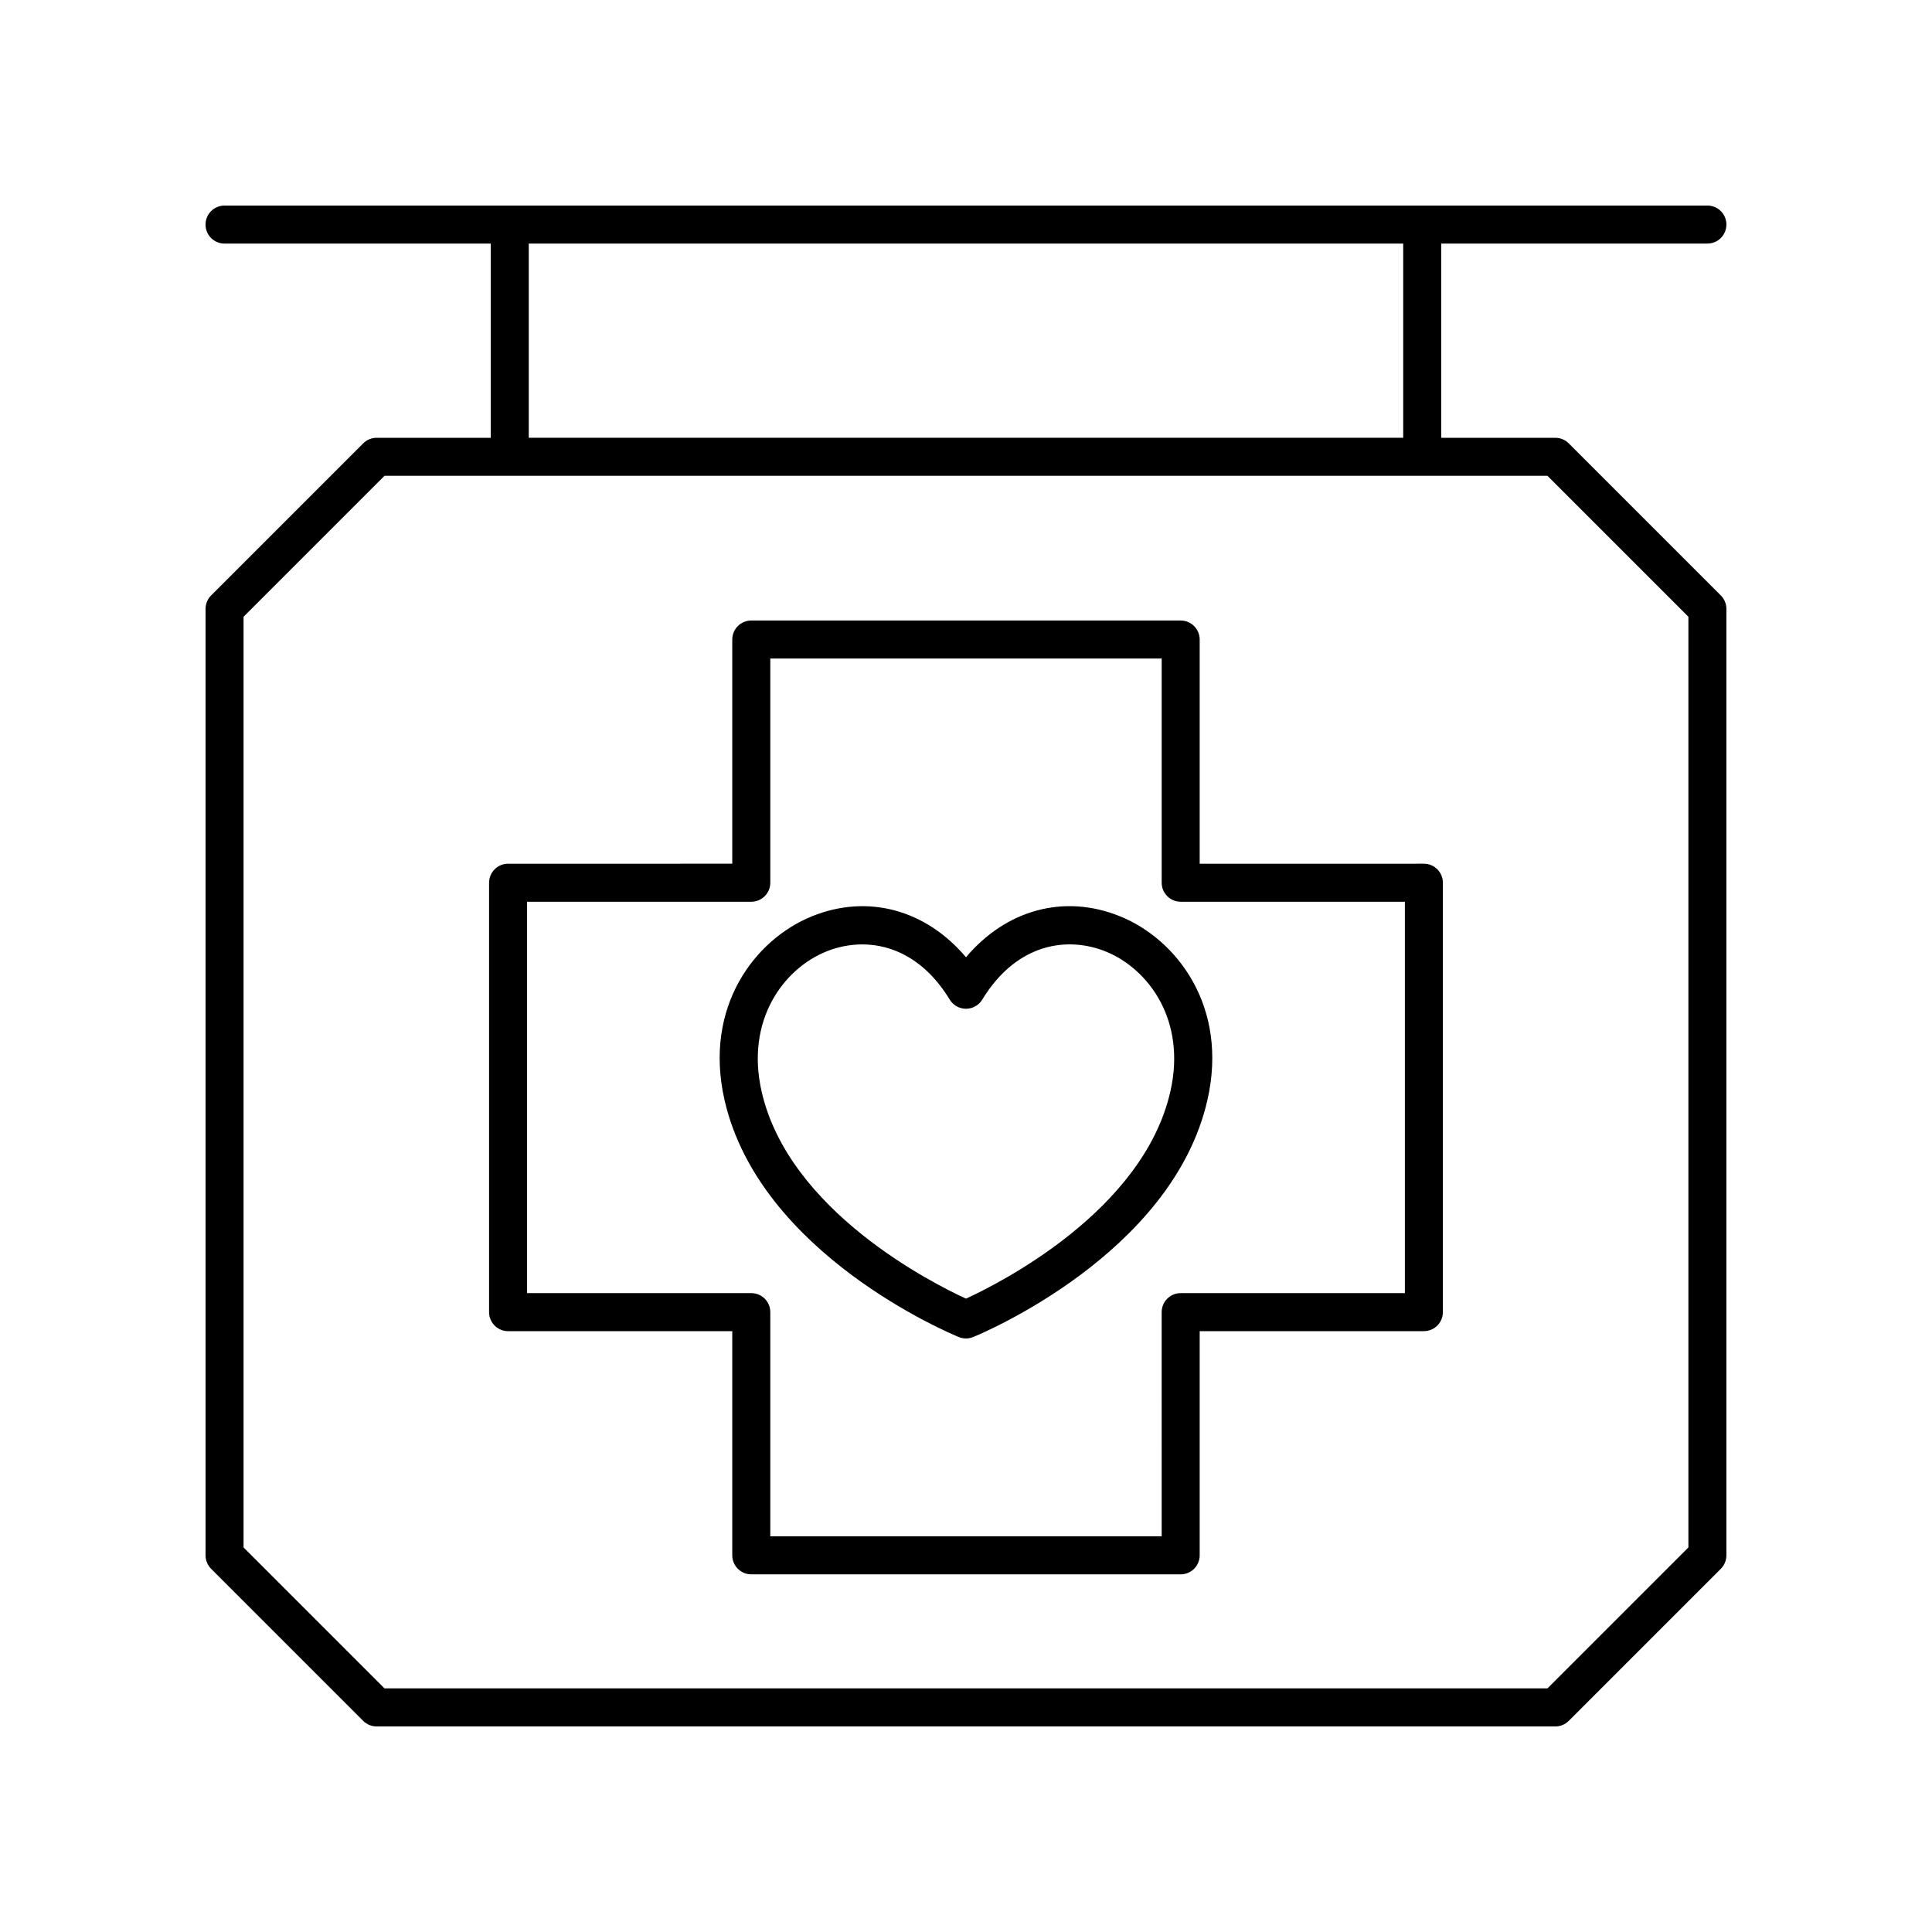
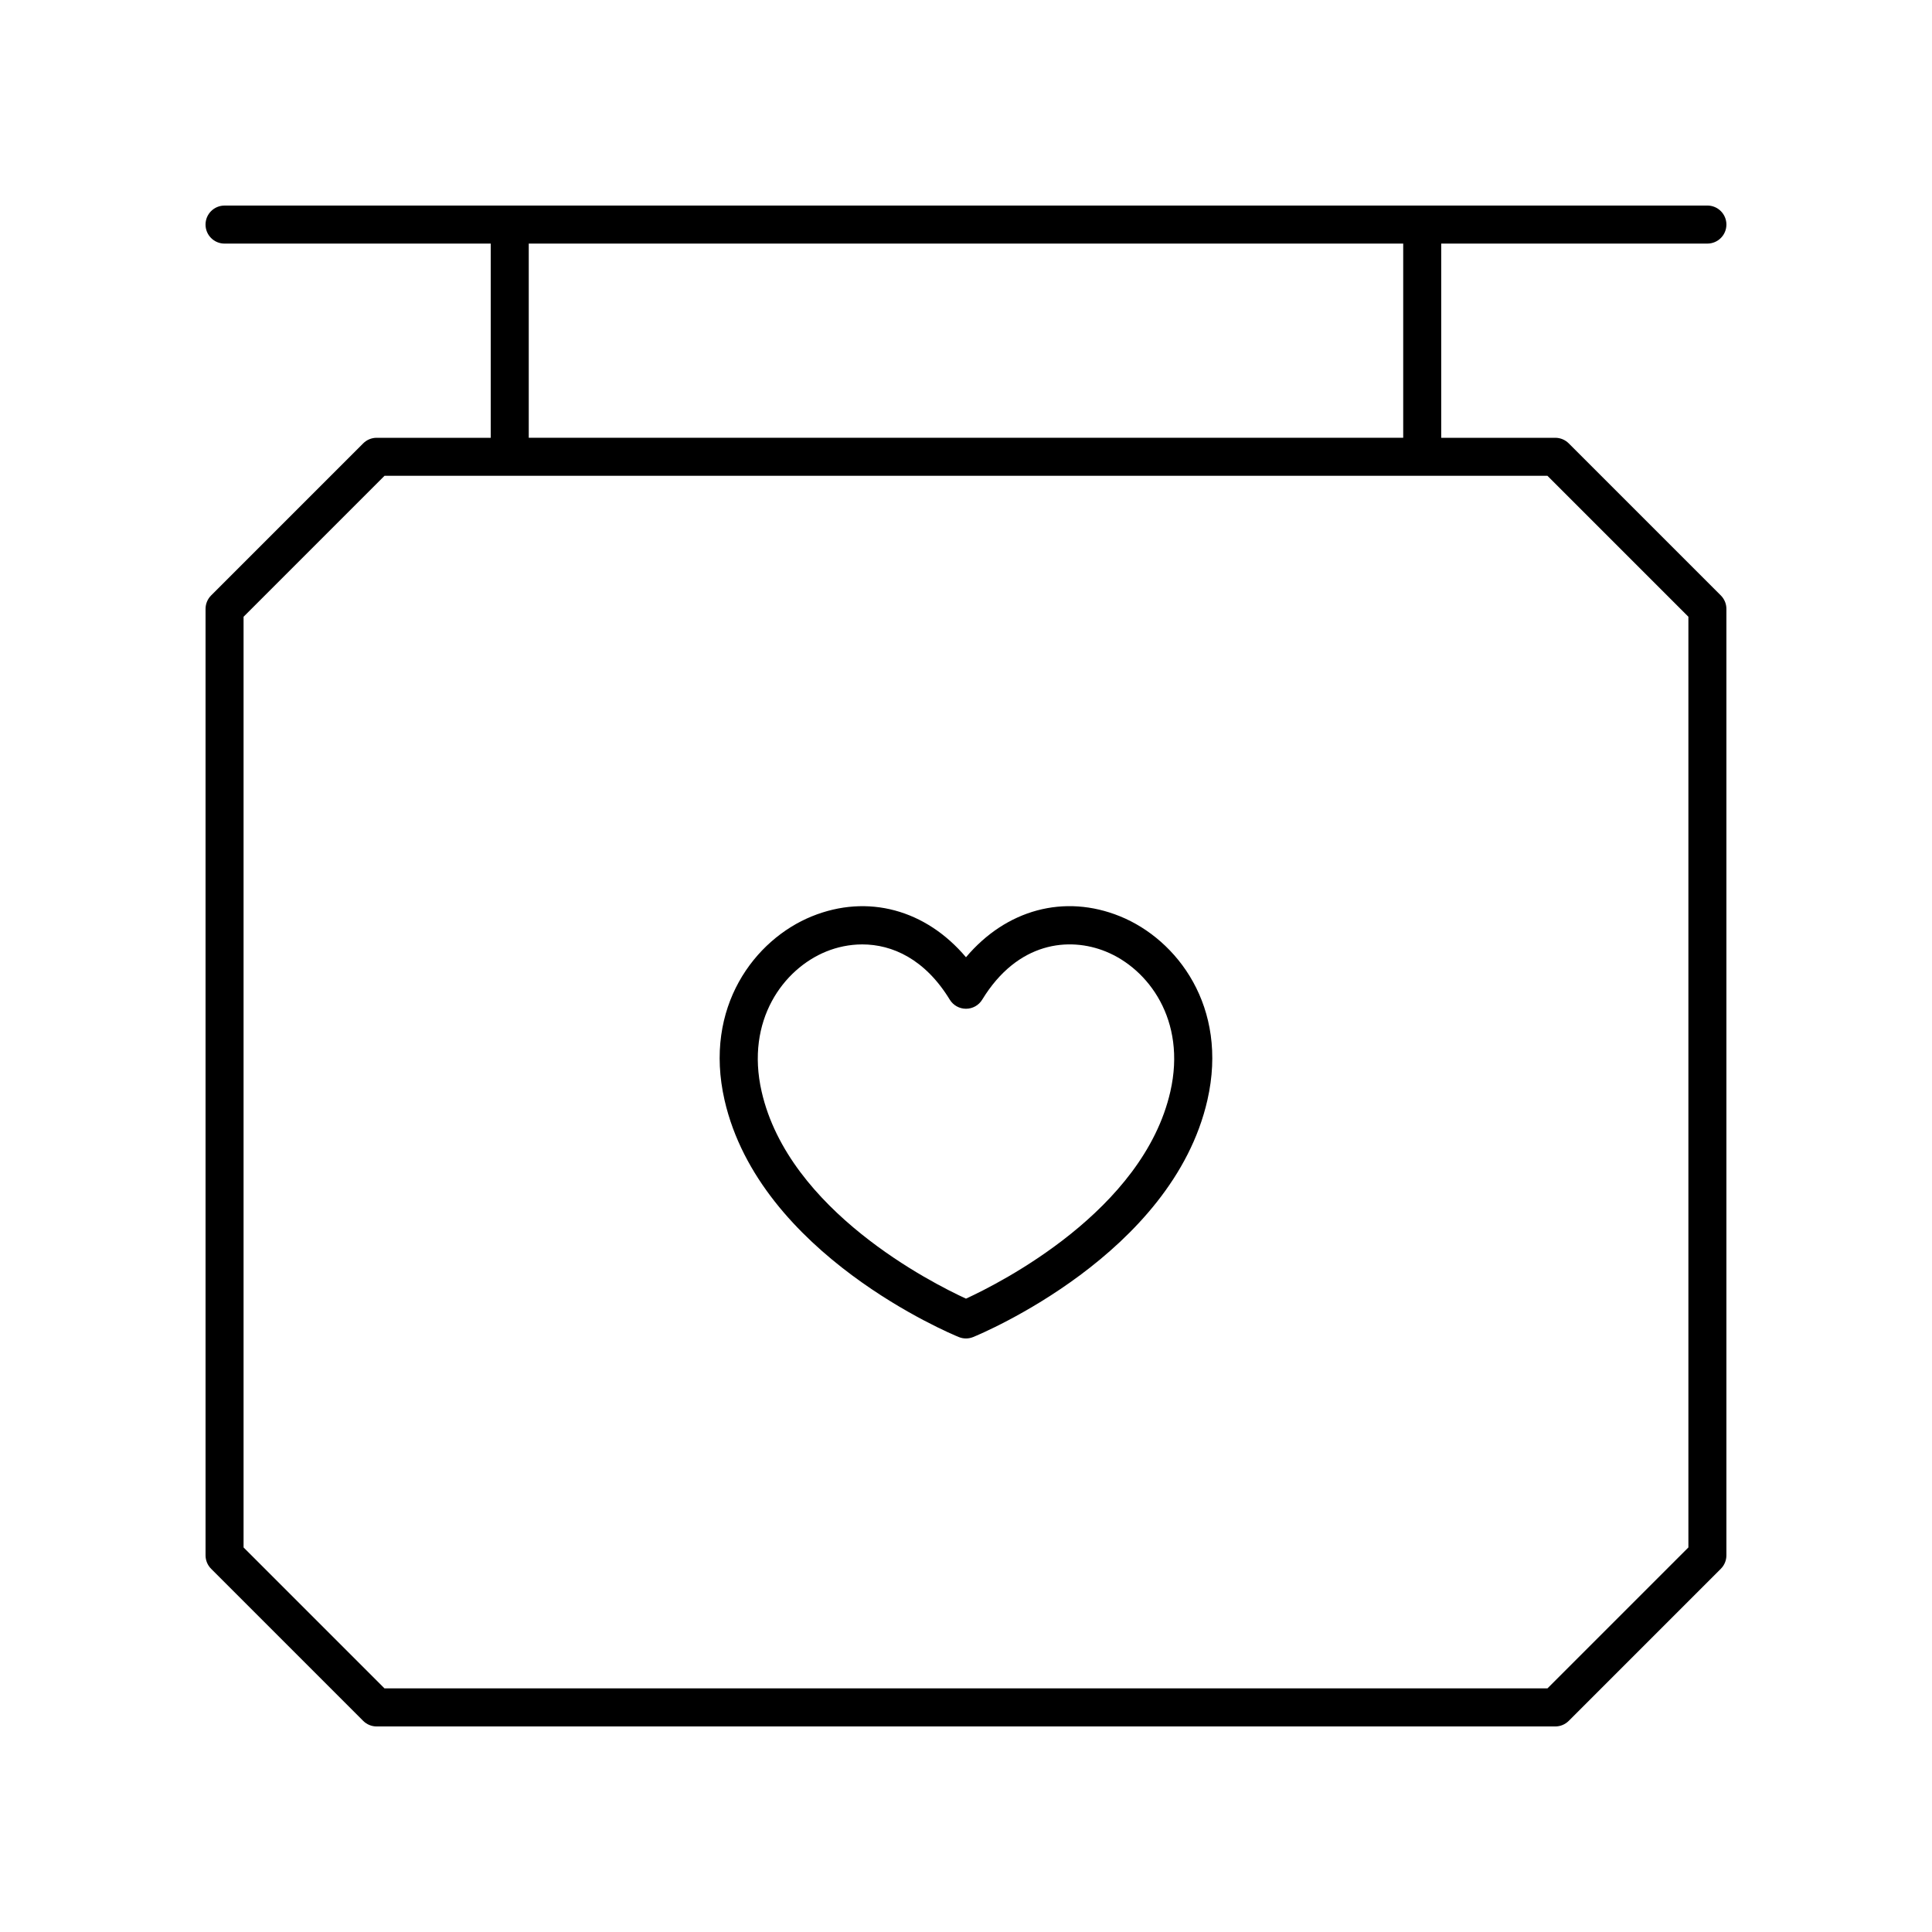
<svg xmlns="http://www.w3.org/2000/svg" fill="#000000" width="800px" height="800px" version="1.1" viewBox="144 144 512 512">
  <g>
    <path d="m240.25 600.05c0.945 0.945 2.227 1.477 3.562 1.477h312.36c1.336 0 2.617-0.531 3.562-1.477l40.305-40.305c0.945-0.945 1.477-2.227 1.477-3.562v-250.82c0-1.336-0.531-2.617-1.477-3.562l-40.305-40.305c-0.945-0.945-2.227-1.477-3.562-1.477h-30.234v-51.469h70.539c2.781 0 5.039-2.254 5.039-5.039 0-2.781-2.254-5.039-5.039-5.039l-392.97 0.004c-2.781 0-5.039 2.254-5.039 5.039 0 2.781 2.254 5.039 5.039 5.039h70.539v51.469l-30.234-0.004c-1.336 0-2.617 0.531-3.562 1.477l-40.305 40.305c-0.941 0.945-1.473 2.227-1.473 3.562v250.82c0 1.336 0.531 2.617 1.477 3.562zm43.875-391.5h231.74v51.469h-231.74zm-75.578 98.898 37.352-37.352h308.19l37.352 37.352v246.64l-37.352 37.352h-308.19l-37.352-37.352z" />
-     <path d="m278.65 496.77h59.41v59.41c0 2.781 2.254 5.039 5.039 5.039h113.79c2.781 0 5.039-2.254 5.039-5.039v-59.41h59.41c2.781 0 5.039-2.254 5.039-5.039v-113.8c0-2.781-2.254-5.039-5.039-5.039l-59.41 0.004v-59.414c0-2.781-2.254-5.039-5.039-5.039h-113.79c-2.781 0-5.039 2.254-5.039 5.039v59.41l-59.41 0.004c-2.781 0-5.039 2.254-5.039 5.039v113.8c0 2.777 2.254 5.035 5.039 5.035zm5.035-113.8h59.414c2.781 0 5.039-2.254 5.039-5.039v-59.41h103.72v59.41c0 2.781 2.254 5.039 5.039 5.039h59.41v103.72h-59.414c-2.781 0-5.039 2.254-5.039 5.039l0.004 59.41h-103.72v-59.41c0-2.781-2.254-5.039-5.039-5.039h-59.414z" />
    <path d="m398.09 498.33c0.609 0.25 1.258 0.375 1.906 0.375s1.293-0.125 1.902-0.375c2.148-0.875 52.766-21.953 62.078-62.801 5.633-24.699-8.039-42.551-23.129-48.688-14.832-6.035-30.227-1.754-40.852 10.84-10.625-12.586-26.012-16.863-40.852-10.84-15.09 6.133-28.766 23.988-23.133 48.688 9.32 40.848 59.93 61.926 62.078 62.801zm-35.148-102.16c2.906-1.18 6.168-1.891 9.57-1.891 7.93 0 16.609 3.863 23.184 14.637 0.914 1.5 2.543 2.414 4.301 2.414s3.387-0.914 4.301-2.414c9.398-15.398 23.078-16.688 32.758-12.746 11.27 4.582 21.426 18.148 17.098 37.113-7.199 31.59-45.168 50.742-54.156 54.871-8.988-4.129-46.953-23.281-54.156-54.871-4.328-18.961 5.832-32.531 17.102-37.113z" />
  </g>
</svg>